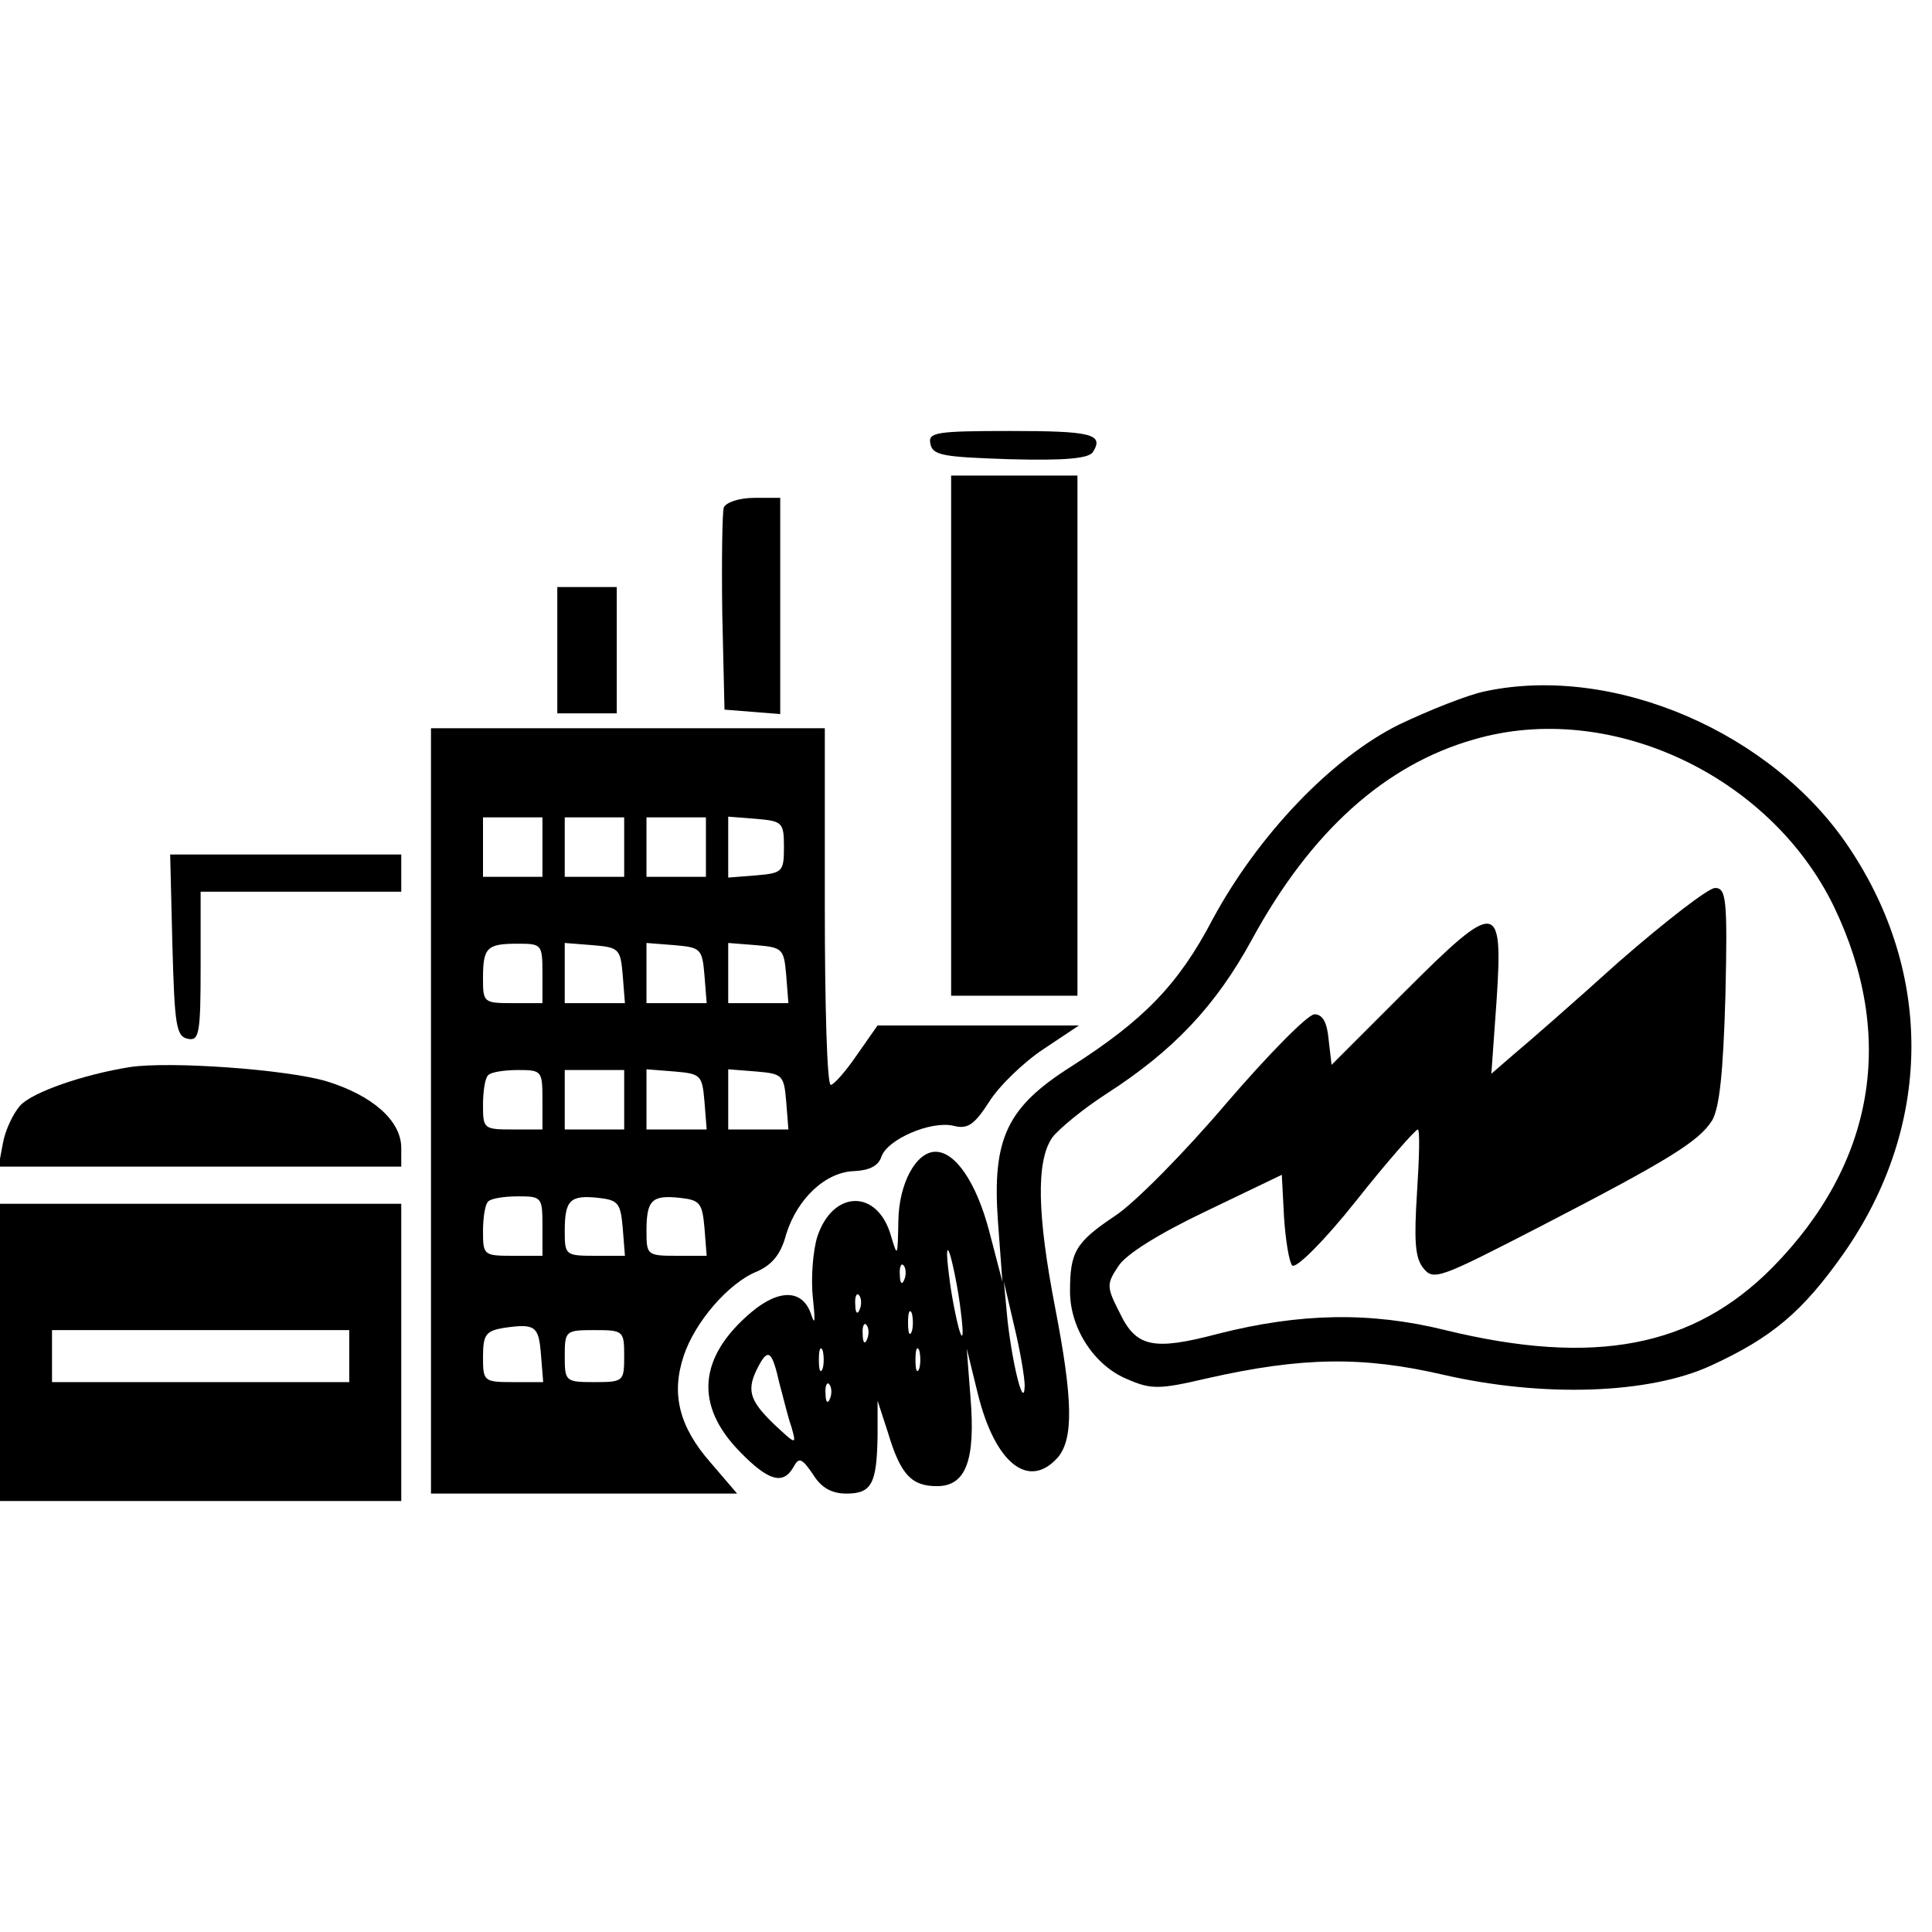
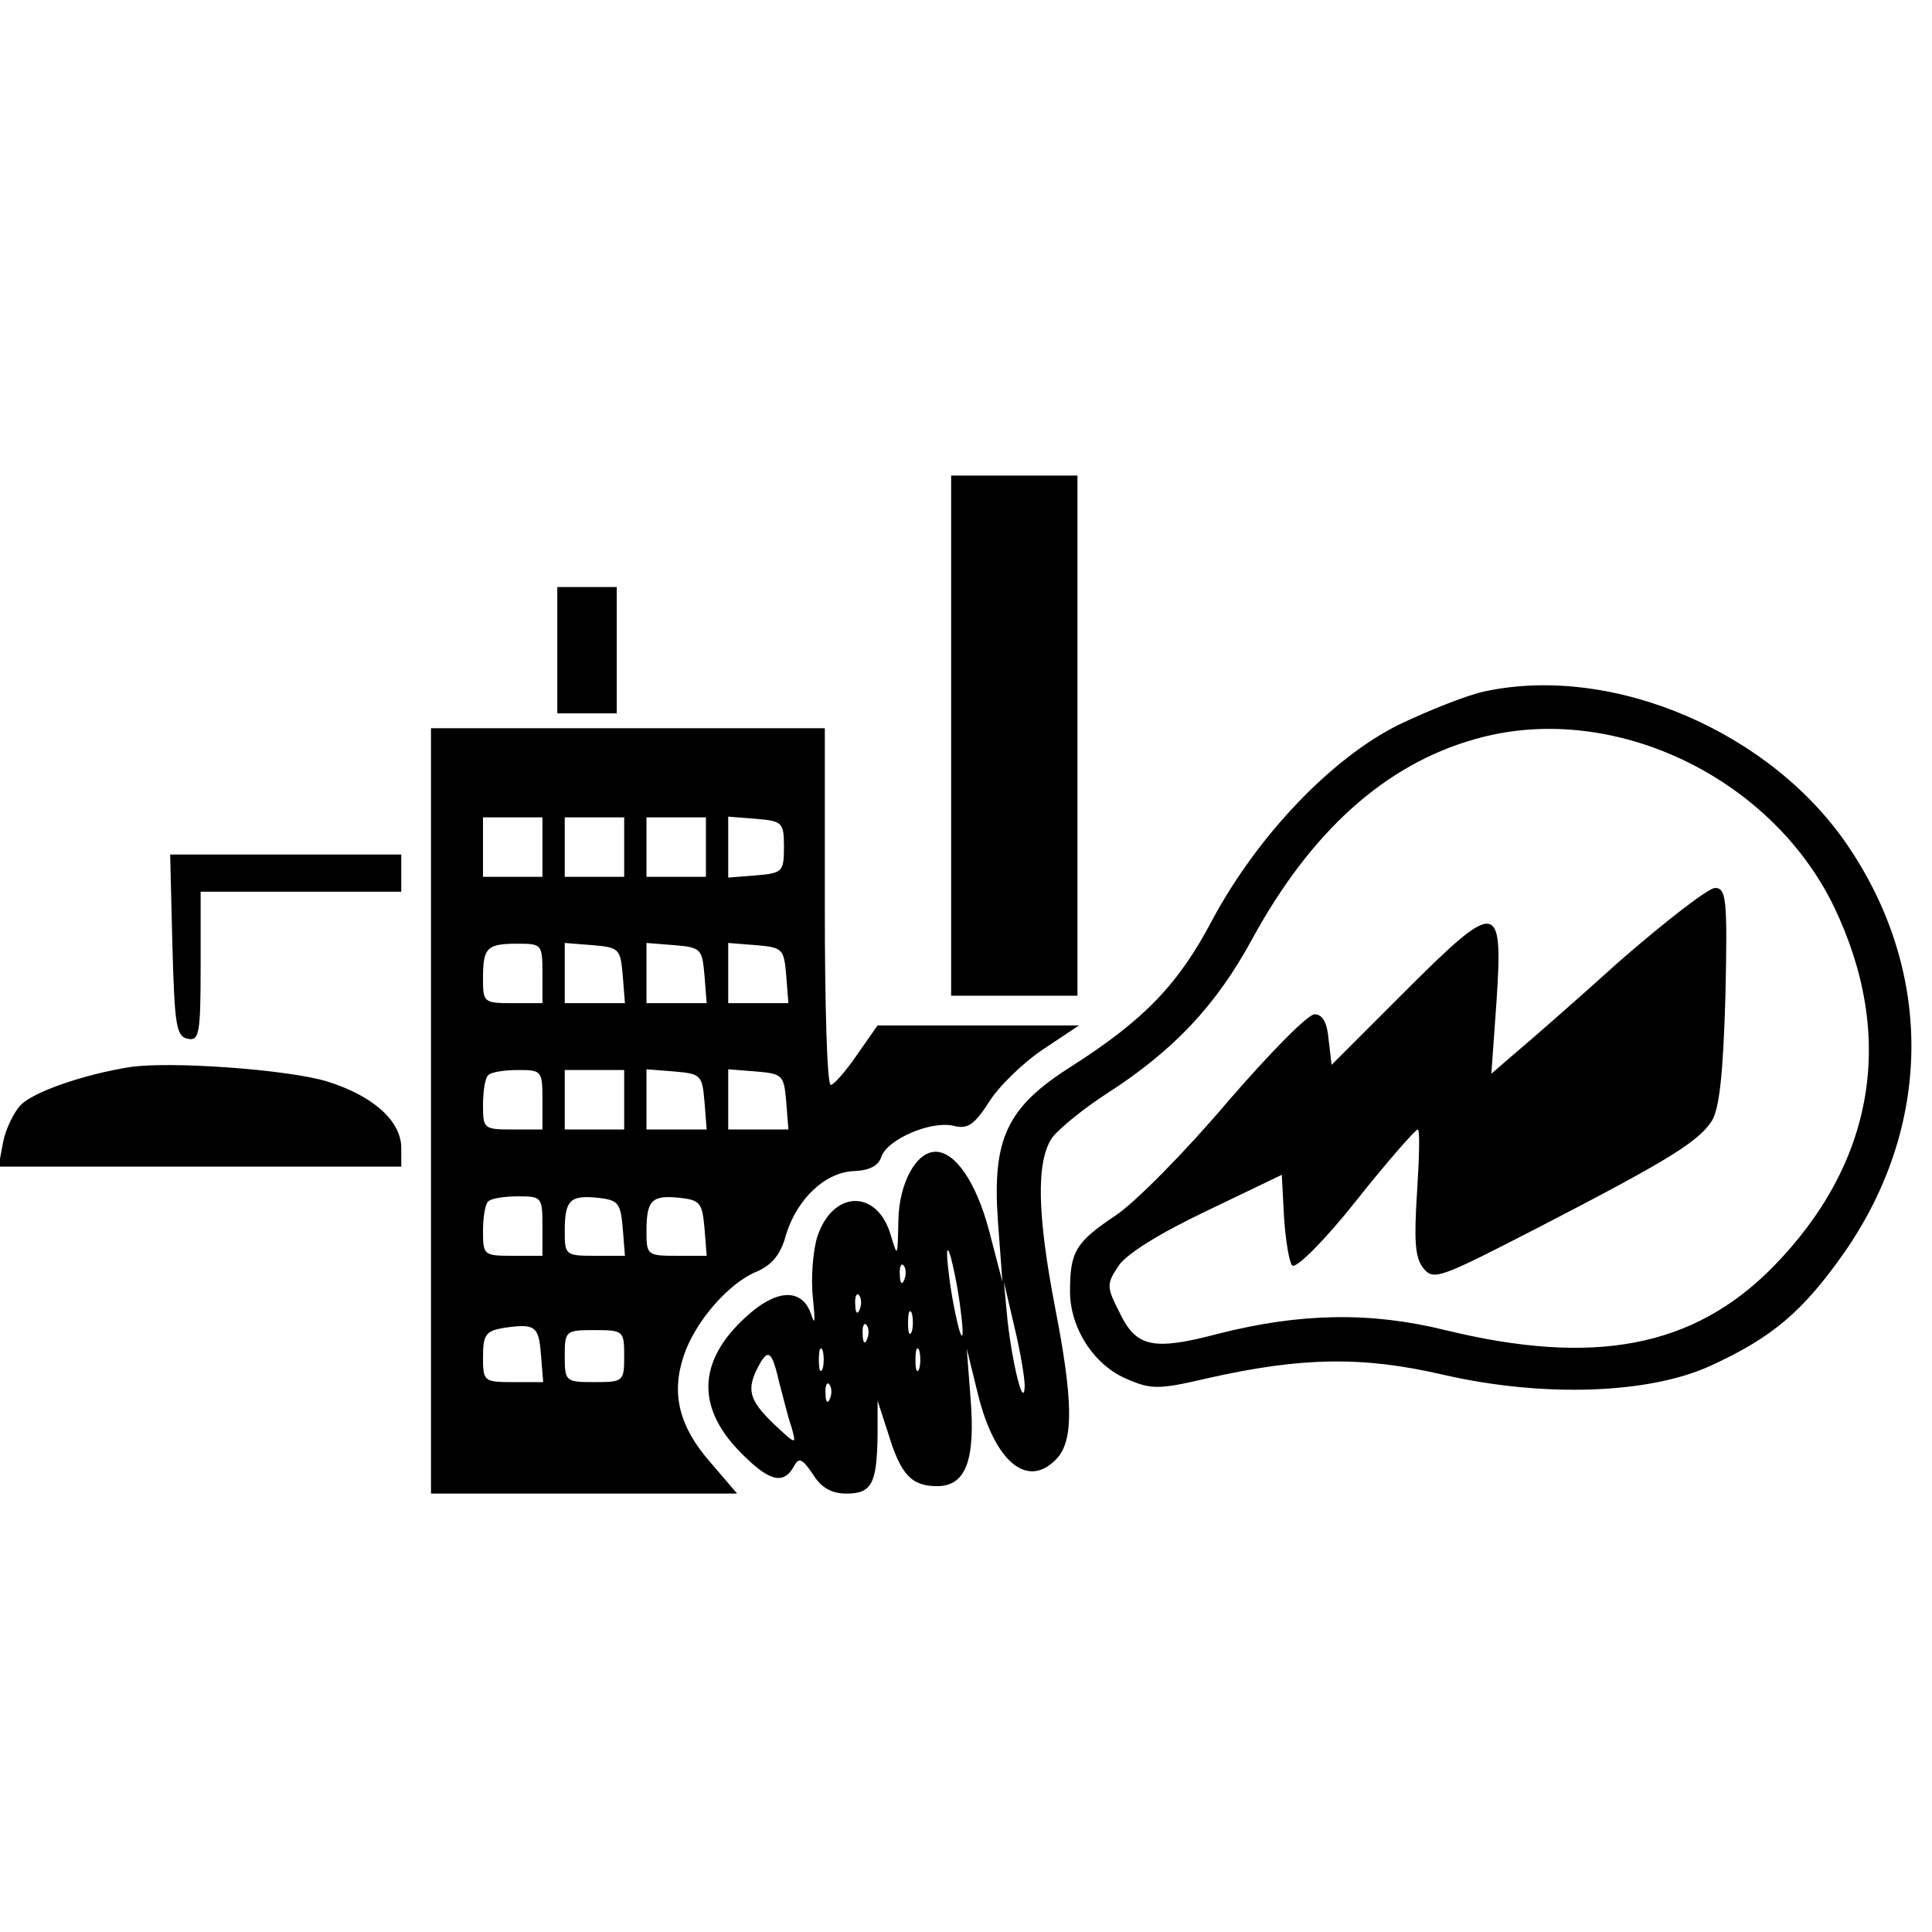
<svg xmlns="http://www.w3.org/2000/svg" version="1.0" width="260pt" height="260pt" viewBox="0 0 260 260" preserveAspectRatio="xMidYMid meet">
  <g transform="translate(0,260) scale(0.1,-0.1)" fill="#000000" stroke="none">
-     <path d="M1252 2003 c3 -16 17 -18 107 -21 75 -2 107 1 112 10 15 24 -3 28 -112 28 -100 0 -110 -2 -107 -17z" />
    <path d="M1280 1610 l0 -350 85 0 85 0 0 350 0 350 -85 0 -85 0 0 -350z" />
-     <path d="M974 1917 c-2 -7 -3 -71 -2 -143 l3 -129 38 -3 37 -3 0 145 0 146 -35 0 c-20 0 -38 -6 -41 -13z" />
    <path d="M750 1725 l0 -85 40 0 40 0 0 85 0 85 -40 0 -40 0 0 -85z" />
    <path d="M2000 1670 c-25 -5 -77 -26 -117 -45 -91 -45 -190 -149 -251 -262 -46 -88 -93 -136 -190 -198 -87 -55 -107 -97 -99 -209 l6 -81 -18 69 c-17 64 -45 106 -72 106 -26 0 -49 -42 -50 -92 -1 -50 -1 -51 -10 -21 -18 63 -78 62 -99 -1 -6 -19 -9 -57 -6 -83 3 -29 3 -38 -2 -23 -11 35 -43 36 -81 4 -71 -60 -77 -125 -15 -188 38 -39 58 -45 72 -20 7 13 11 12 26 -10 11 -18 25 -26 45 -26 34 0 41 13 42 78 l0 47 14 -43 c17 -57 32 -72 66 -72 39 0 52 35 45 120 l-5 65 15 -61 c23 -93 68 -129 107 -86 22 25 21 78 -3 202 -24 124 -26 197 -4 229 9 12 42 39 73 59 90 58 147 118 196 208 79 145 179 235 299 269 182 53 398 -48 484 -225 84 -175 55 -346 -83 -486 -106 -107 -239 -133 -440 -84 -101 25 -196 23 -306 -5 -87 -23 -110 -18 -132 28 -18 35 -18 39 -2 63 10 16 55 44 118 74 l102 49 3 -57 c2 -31 7 -61 11 -65 5 -5 44 34 86 87 42 53 80 96 83 96 3 0 2 -38 -1 -84 -4 -64 -3 -88 8 -102 14 -18 21 -15 157 55 176 91 214 115 232 143 10 17 15 64 18 168 3 131 1 145 -14 145 -9 0 -67 -45 -129 -99 -61 -55 -125 -111 -142 -125 l-30 -26 7 98 c9 136 1 137 -124 12 l-98 -98 -4 34 c-2 23 -8 34 -19 34 -9 0 -62 -54 -118 -119 -56 -66 -123 -134 -150 -152 -54 -36 -61 -49 -61 -102 0 -50 33 -100 77 -118 32 -14 43 -14 107 1 128 29 210 30 318 5 135 -31 277 -26 360 12 83 38 124 73 179 151 119 170 122 376 7 547 -103 154 -315 246 -488 210z m-707 -835 c4 -31 3 -41 -2 -25 -4 14 -11 48 -14 75 -4 31 -3 41 2 25 4 -14 11 -48 14 -75z m-76 43 c-3 -8 -6 -5 -6 6 -1 11 2 17 5 13 3 -3 4 -12 1 -19z m162 -143 c-1 -33 -16 26 -23 87 l-5 53 14 -60 c8 -33 14 -69 14 -80z m-222 103 c-3 -8 -6 -5 -6 6 -1 11 2 17 5 13 3 -3 4 -12 1 -19z m70 -30 c-3 -7 -5 -2 -5 12 0 14 2 19 5 13 2 -7 2 -19 0 -25z m-60 -10 c-3 -8 -6 -5 -6 6 -1 11 2 17 5 13 3 -3 4 -12 1 -19z m-60 -40 c-3 -7 -5 -2 -5 12 0 14 2 19 5 13 2 -7 2 -19 0 -25z m130 0 c-3 -7 -5 -2 -5 12 0 14 2 19 5 13 2 -7 2 -19 0 -25z m-188 -20 c5 -18 11 -44 16 -58 7 -25 7 -25 -24 4 -33 32 -37 46 -20 78 13 24 18 20 28 -24z m68 -20 c-3 -8 -6 -5 -6 6 -1 11 2 17 5 13 3 -3 4 -12 1 -19z" />
    <path d="M580 1105 l0 -515 206 0 206 0 -36 42 c-42 48 -53 92 -36 143 15 46 61 99 99 114 20 9 32 23 39 50 15 48 53 84 92 85 20 1 32 7 36 19 8 24 67 49 97 42 19 -5 28 1 48 32 13 21 46 53 73 71 l48 32 -135 0 -136 0 -28 -40 c-15 -22 -31 -40 -35 -40 -5 0 -8 108 -8 240 l0 240 -265 0 -265 0 0 -515z m150 355 l0 -40 -40 0 -40 0 0 40 0 40 40 0 40 0 0 -40z m110 0 l0 -40 -40 0 -40 0 0 40 0 40 40 0 40 0 0 -40z m110 0 l0 -40 -40 0 -40 0 0 40 0 40 40 0 40 0 0 -40z m105 0 c0 -33 -2 -35 -37 -38 l-38 -3 0 41 0 41 38 -3 c35 -3 37 -5 37 -38z m-325 -170 l0 -40 -40 0 c-39 0 -40 1 -40 33 0 42 5 47 47 47 32 0 33 -1 33 -40z m108 -2 l3 -38 -40 0 -41 0 0 41 0 40 38 -3 c35 -3 37 -5 40 -40z m110 0 l3 -38 -40 0 -41 0 0 41 0 40 38 -3 c35 -3 37 -5 40 -40z m110 0 l3 -38 -40 0 -41 0 0 41 0 40 38 -3 c35 -3 37 -5 40 -40z m-328 -168 l0 -40 -40 0 c-39 0 -40 1 -40 33 0 19 3 37 7 40 3 4 21 7 40 7 32 0 33 -1 33 -40z m110 0 l0 -40 -40 0 -40 0 0 40 0 40 40 0 40 0 0 -40z m108 -2 l3 -38 -40 0 -41 0 0 41 0 40 38 -3 c35 -3 37 -5 40 -40z m110 0 l3 -38 -40 0 -41 0 0 41 0 40 38 -3 c35 -3 37 -5 40 -40z m-328 -168 l0 -40 -40 0 c-39 0 -40 1 -40 33 0 19 3 37 7 40 3 4 21 7 40 7 32 0 33 -1 33 -40z m108 -2 l3 -38 -40 0 c-40 0 -41 1 -41 33 0 42 7 49 45 45 27 -3 30 -7 33 -40z m110 0 l3 -38 -40 0 c-40 0 -41 1 -41 33 0 42 7 49 45 45 27 -3 30 -7 33 -40z m-220 -171 l3 -37 -40 0 c-40 0 -41 1 -41 34 0 30 4 35 28 39 42 6 47 3 50 -36z m112 -2 c0 -34 -1 -35 -40 -35 -39 0 -40 1 -40 35 0 34 1 35 40 35 39 0 40 -1 40 -35z" />
-     <path d="M232 1328 c3 -108 5 -123 21 -126 15 -3 17 7 17 97 l0 101 135 0 135 0 0 25 0 25 -155 0 -156 0 3 -122z" />
+     <path d="M232 1328 c3 -108 5 -123 21 -126 15 -3 17 7 17 97 l0 101 135 0 135 0 0 25 0 25 -155 0 -156 0 3 -122" />
    <path d="M175 1164 c-63 -10 -132 -34 -148 -52 -9 -10 -20 -33 -23 -50 l-6 -32 271 0 271 0 0 25 c0 37 -39 71 -101 90 -55 16 -210 27 -264 19z" />
-     <path d="M0 780 l0 -200 270 0 270 0 0 200 0 200 -270 0 -270 0 0 -200z m470 -5 l0 -35 -200 0 -200 0 0 35 0 35 200 0 200 0 0 -35z" />
  </g>
</svg>